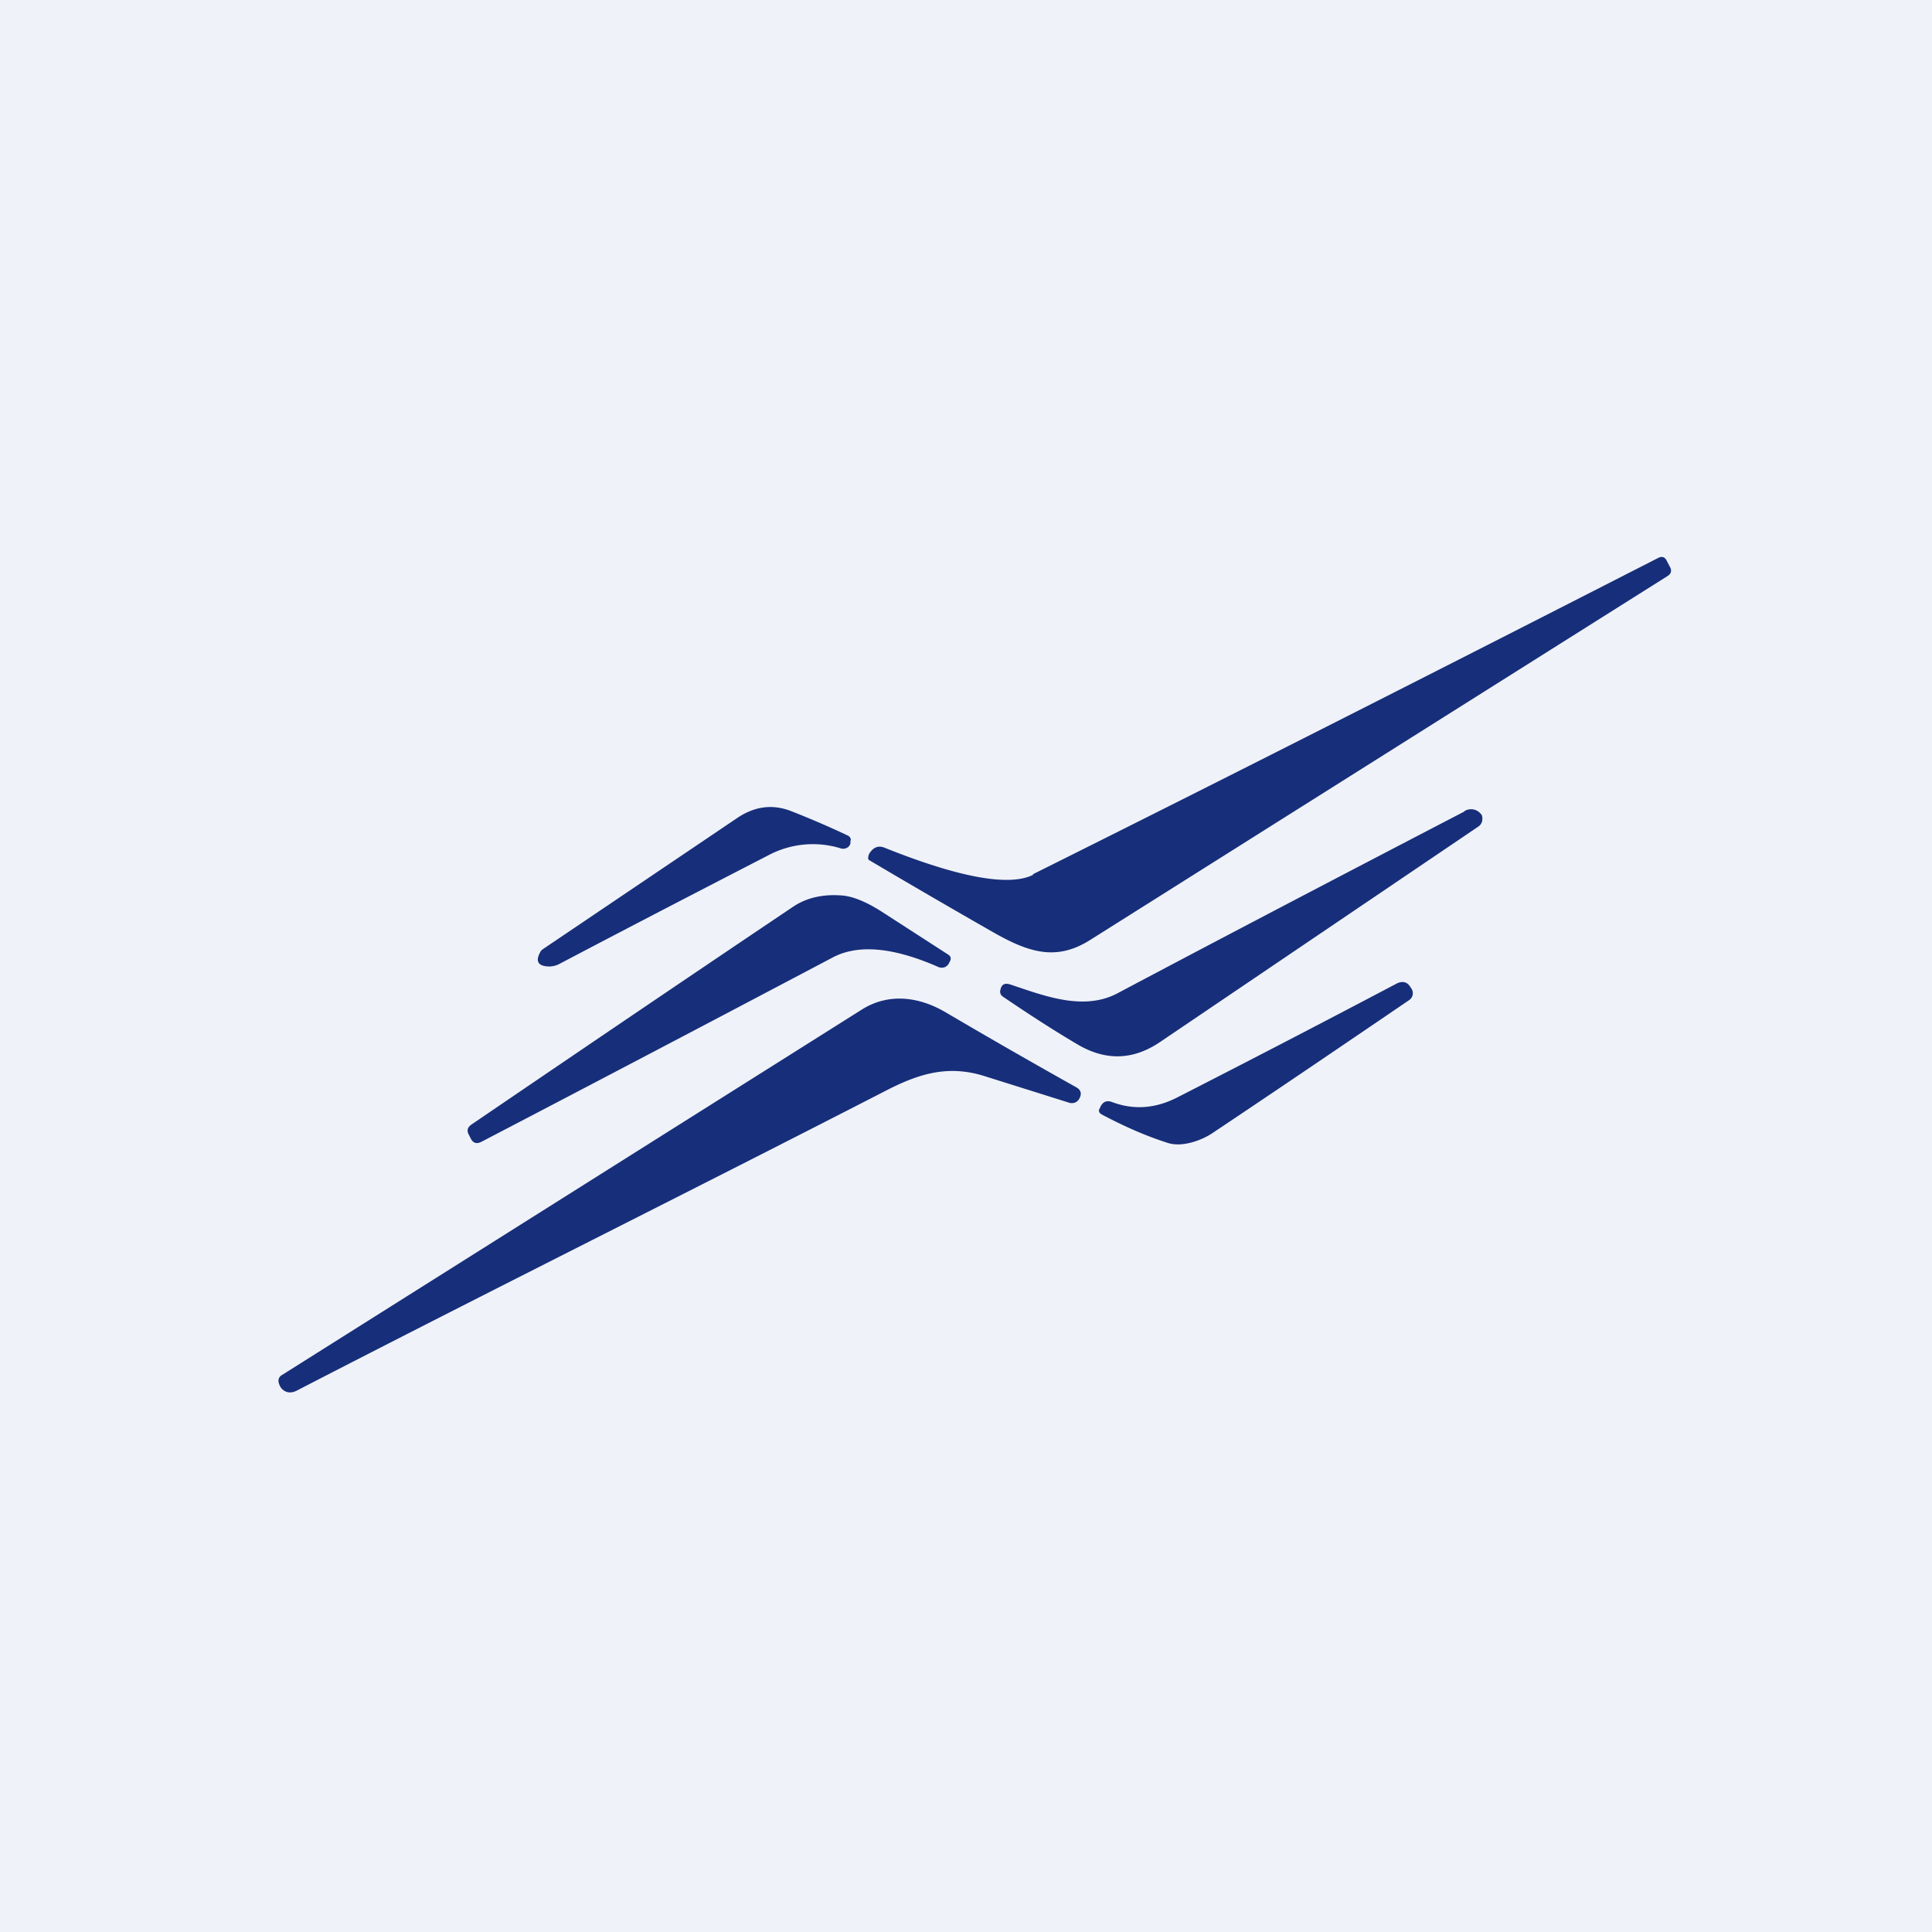
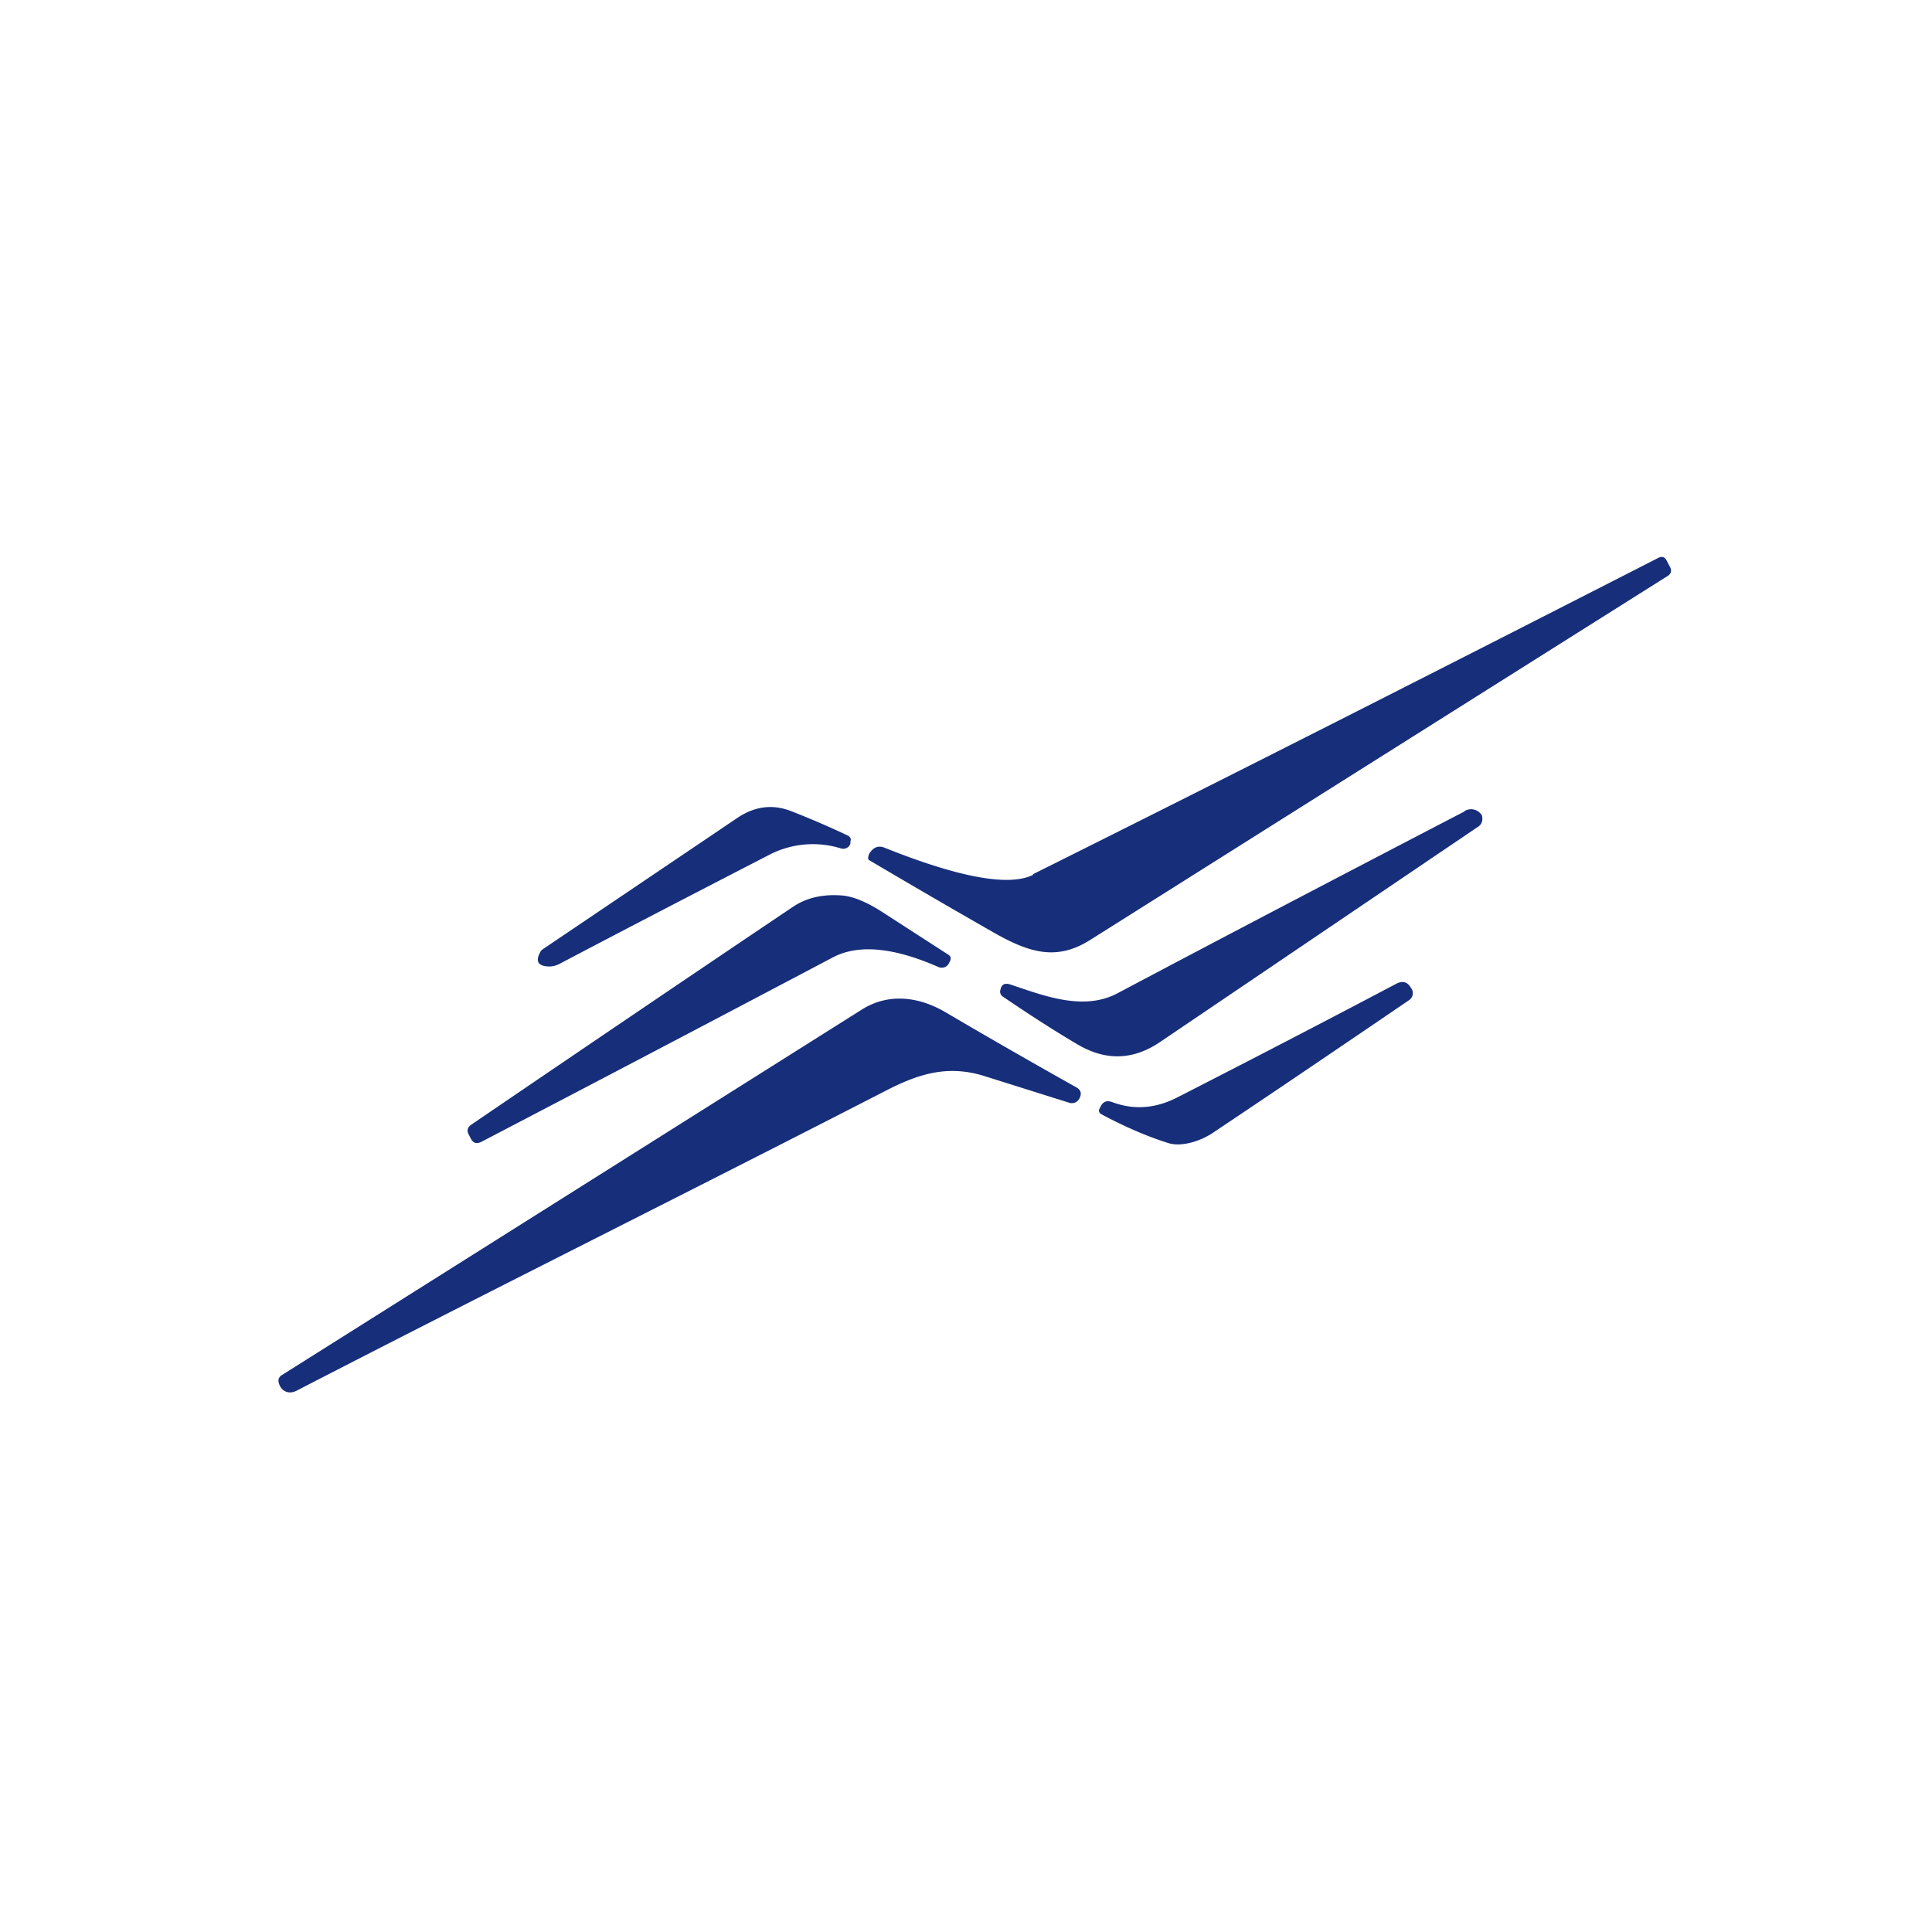
<svg xmlns="http://www.w3.org/2000/svg" viewBox="0 0 55.5 55.5">
-   <path d="M 0,0 H 55.5 V 55.5 H 0 Z" fill="rgb(239, 242, 248)" />
  <path d="M 29.67,25.115 C 35.66,22.13 41.64,19.09 47.63,16.03 C 47.74,15.97 47.83,16 47.88,16.11 L 47.98,16.3 C 48.03,16.4 48,16.49 47.9,16.55 L 31.32,27 C 30.34,27.62 29.55,27.36 28.53,26.78 A 269.8,269.8 0 0,1 24.97,24.71 A 0.06,0.06 0 0,1 24.94,24.66 C 24.94,24.59 24.96,24.53 25,24.48 C 25.11,24.33 25.25,24.28 25.43,24.36 C 27.58,25.22 29,25.47 29.68,25.13 Z M 24.37,24.01 C 24.4,24.03 24.42,24.05 24.43,24.08 C 24.44,24.1 24.45,24.13 24.43,24.16 V 24.23 A 0.2,0.2 0 0,1 24.32,24.36 A 0.22,0.22 0 0,1 24.15,24.37 A 2.72,2.72 0 0,0 22.11,24.55 C 20.19,25.54 18.18,26.58 16.07,27.69 A 0.64,0.64 0 0,1 15.64,27.75 C 15.44,27.71 15.4,27.58 15.51,27.37 A 0.23,0.23 0 0,1 15.59,27.27 L 21.19,23.49 C 21.69,23.16 22.2,23.09 22.75,23.31 C 23.26,23.51 23.8,23.74 24.37,24.01 Z M 42.07,23.3 A 0.36,0.36 0 0,1 42.53,23.37 C 42.58,23.41 42.59,23.48 42.58,23.57 A 0.26,0.26 0 0,1 42.46,23.75 L 33.33,29.93 C 32.55,30.46 31.76,30.48 30.95,30 C 30.27,29.6 29.56,29.14 28.81,28.63 A 0.17,0.17 0 0,1 28.74,28.43 C 28.77,28.28 28.86,28.23 29.02,28.28 C 29.98,28.6 31.11,29.05 32.09,28.54 C 35.24,26.87 38.57,25.13 42.07,23.31 Z M 26.96,27.78 C 25.66,27.21 24.66,27.12 23.93,27.5 C 20.5,29.31 17.13,31.08 13.83,32.8 C 13.69,32.87 13.59,32.84 13.52,32.7 L 13.47,32.6 C 13.4,32.48 13.43,32.38 13.55,32.3 C 16.65,30.19 19.73,28.1 22.78,26.05 C 23.15,25.8 23.6,25.69 24.12,25.72 C 24.46,25.73 24.86,25.89 25.33,26.19 L 27.25,27.43 C 27.28,27.45 27.3,27.48 27.31,27.51 C 27.31,27.55 27.31,27.58 27.29,27.61 L 27.25,27.69 A 0.23,0.23 0 0,1 27.12,27.79 A 0.24,0.24 0 0,1 26.96,27.78 Z M 31.63,32 A 0.11,0.11 0 0,1 31.58,31.95 A 0.1,0.1 0 0,1 31.58,31.86 L 31.61,31.8 C 31.68,31.65 31.79,31.6 31.95,31.66 C 32.57,31.89 33.19,31.85 33.83,31.52 C 35.67,30.58 37.78,29.49 40.13,28.25 C 40.28,28.18 40.41,28.2 40.5,28.33 L 40.54,28.39 A 0.24,0.24 0 0,1 40.48,28.73 C 38.6,30.01 36.73,31.28 34.86,32.53 C 34.53,32.76 33.95,32.97 33.54,32.83 C 32.91,32.63 32.28,32.35 31.64,32.01 Z M 25.49,31.31 C 19.79,34.24 14.12,37.06 8.52,39.95 C 8.29,40.07 8.07,39.96 8.01,39.73 A 0.2,0.2 0 0,1 8.01,39.6 A 0.2,0.2 0 0,1 8.1,39.5 L 24.76,29 C 25.51,28.53 26.36,28.62 27.13,29.06 C 28.49,29.86 29.75,30.58 30.91,31.23 C 31.04,31.3 31.08,31.4 31.02,31.53 A 0.26,0.26 0 0,1 30.89,31.67 A 0.27,0.27 0 0,1 30.69,31.67 L 28.24,30.9 C 27.24,30.6 26.43,30.83 25.49,31.31 Z" fill="rgb(23, 46, 122)" />
</svg>